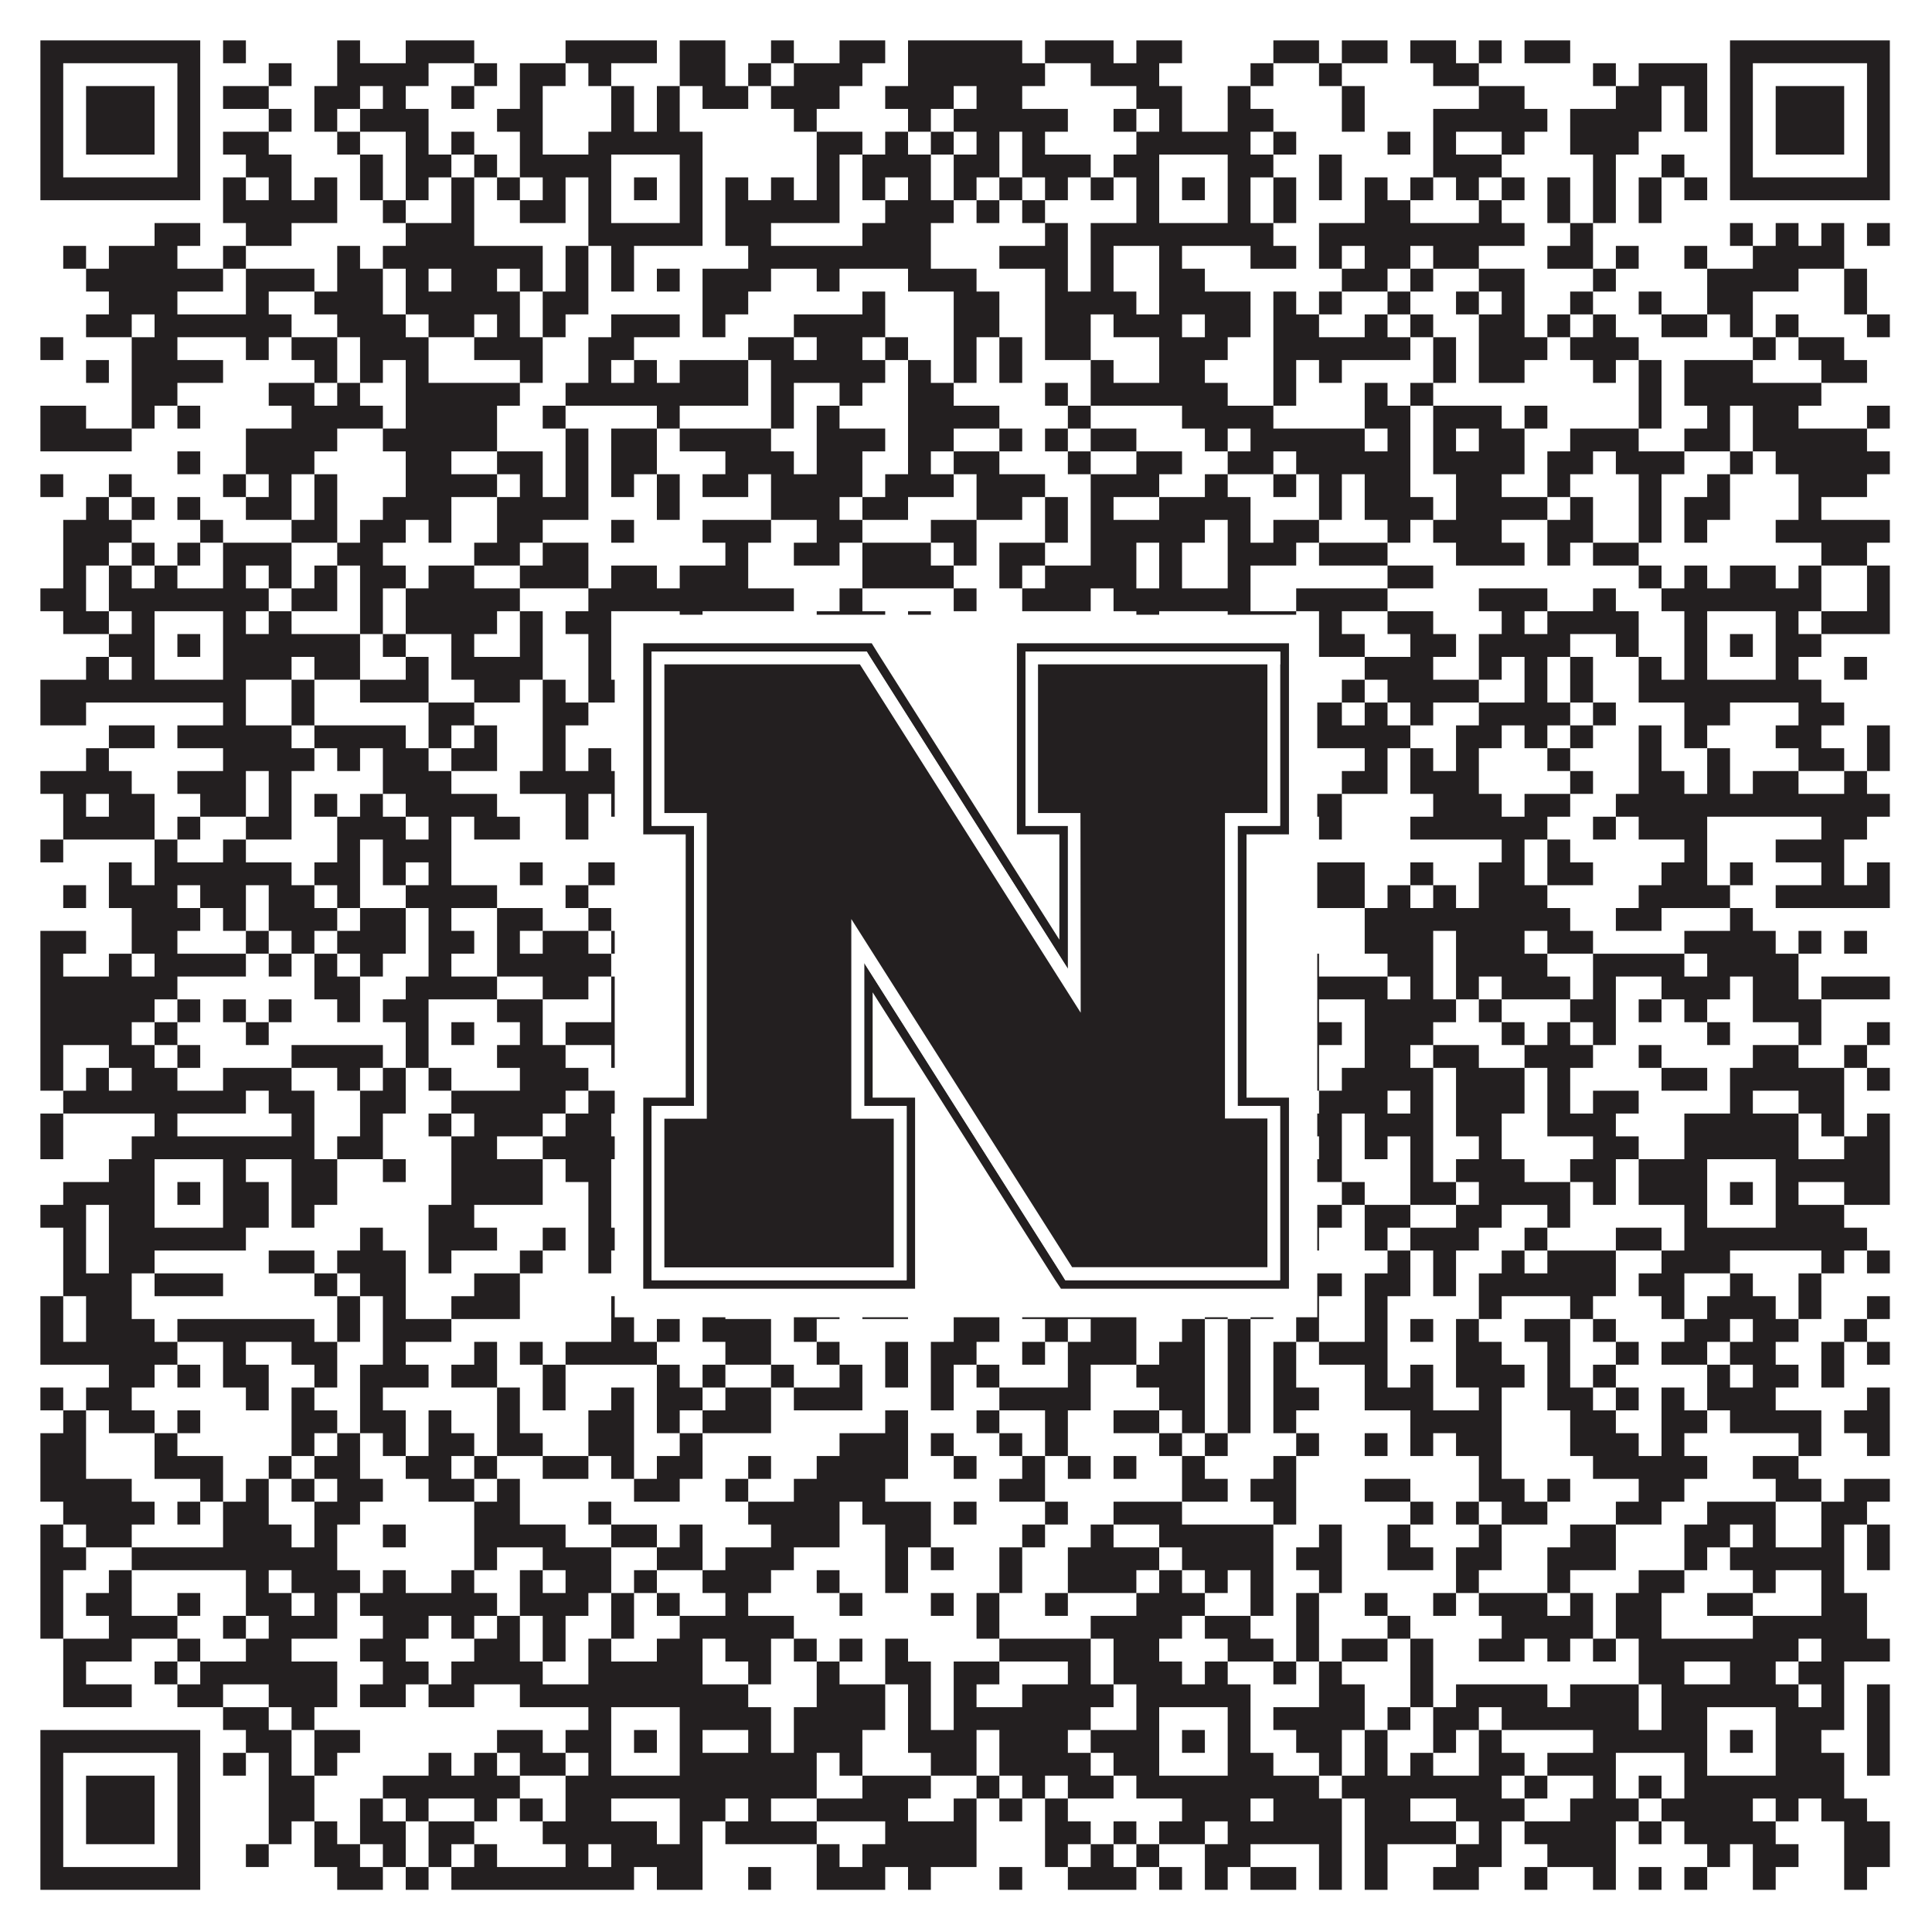
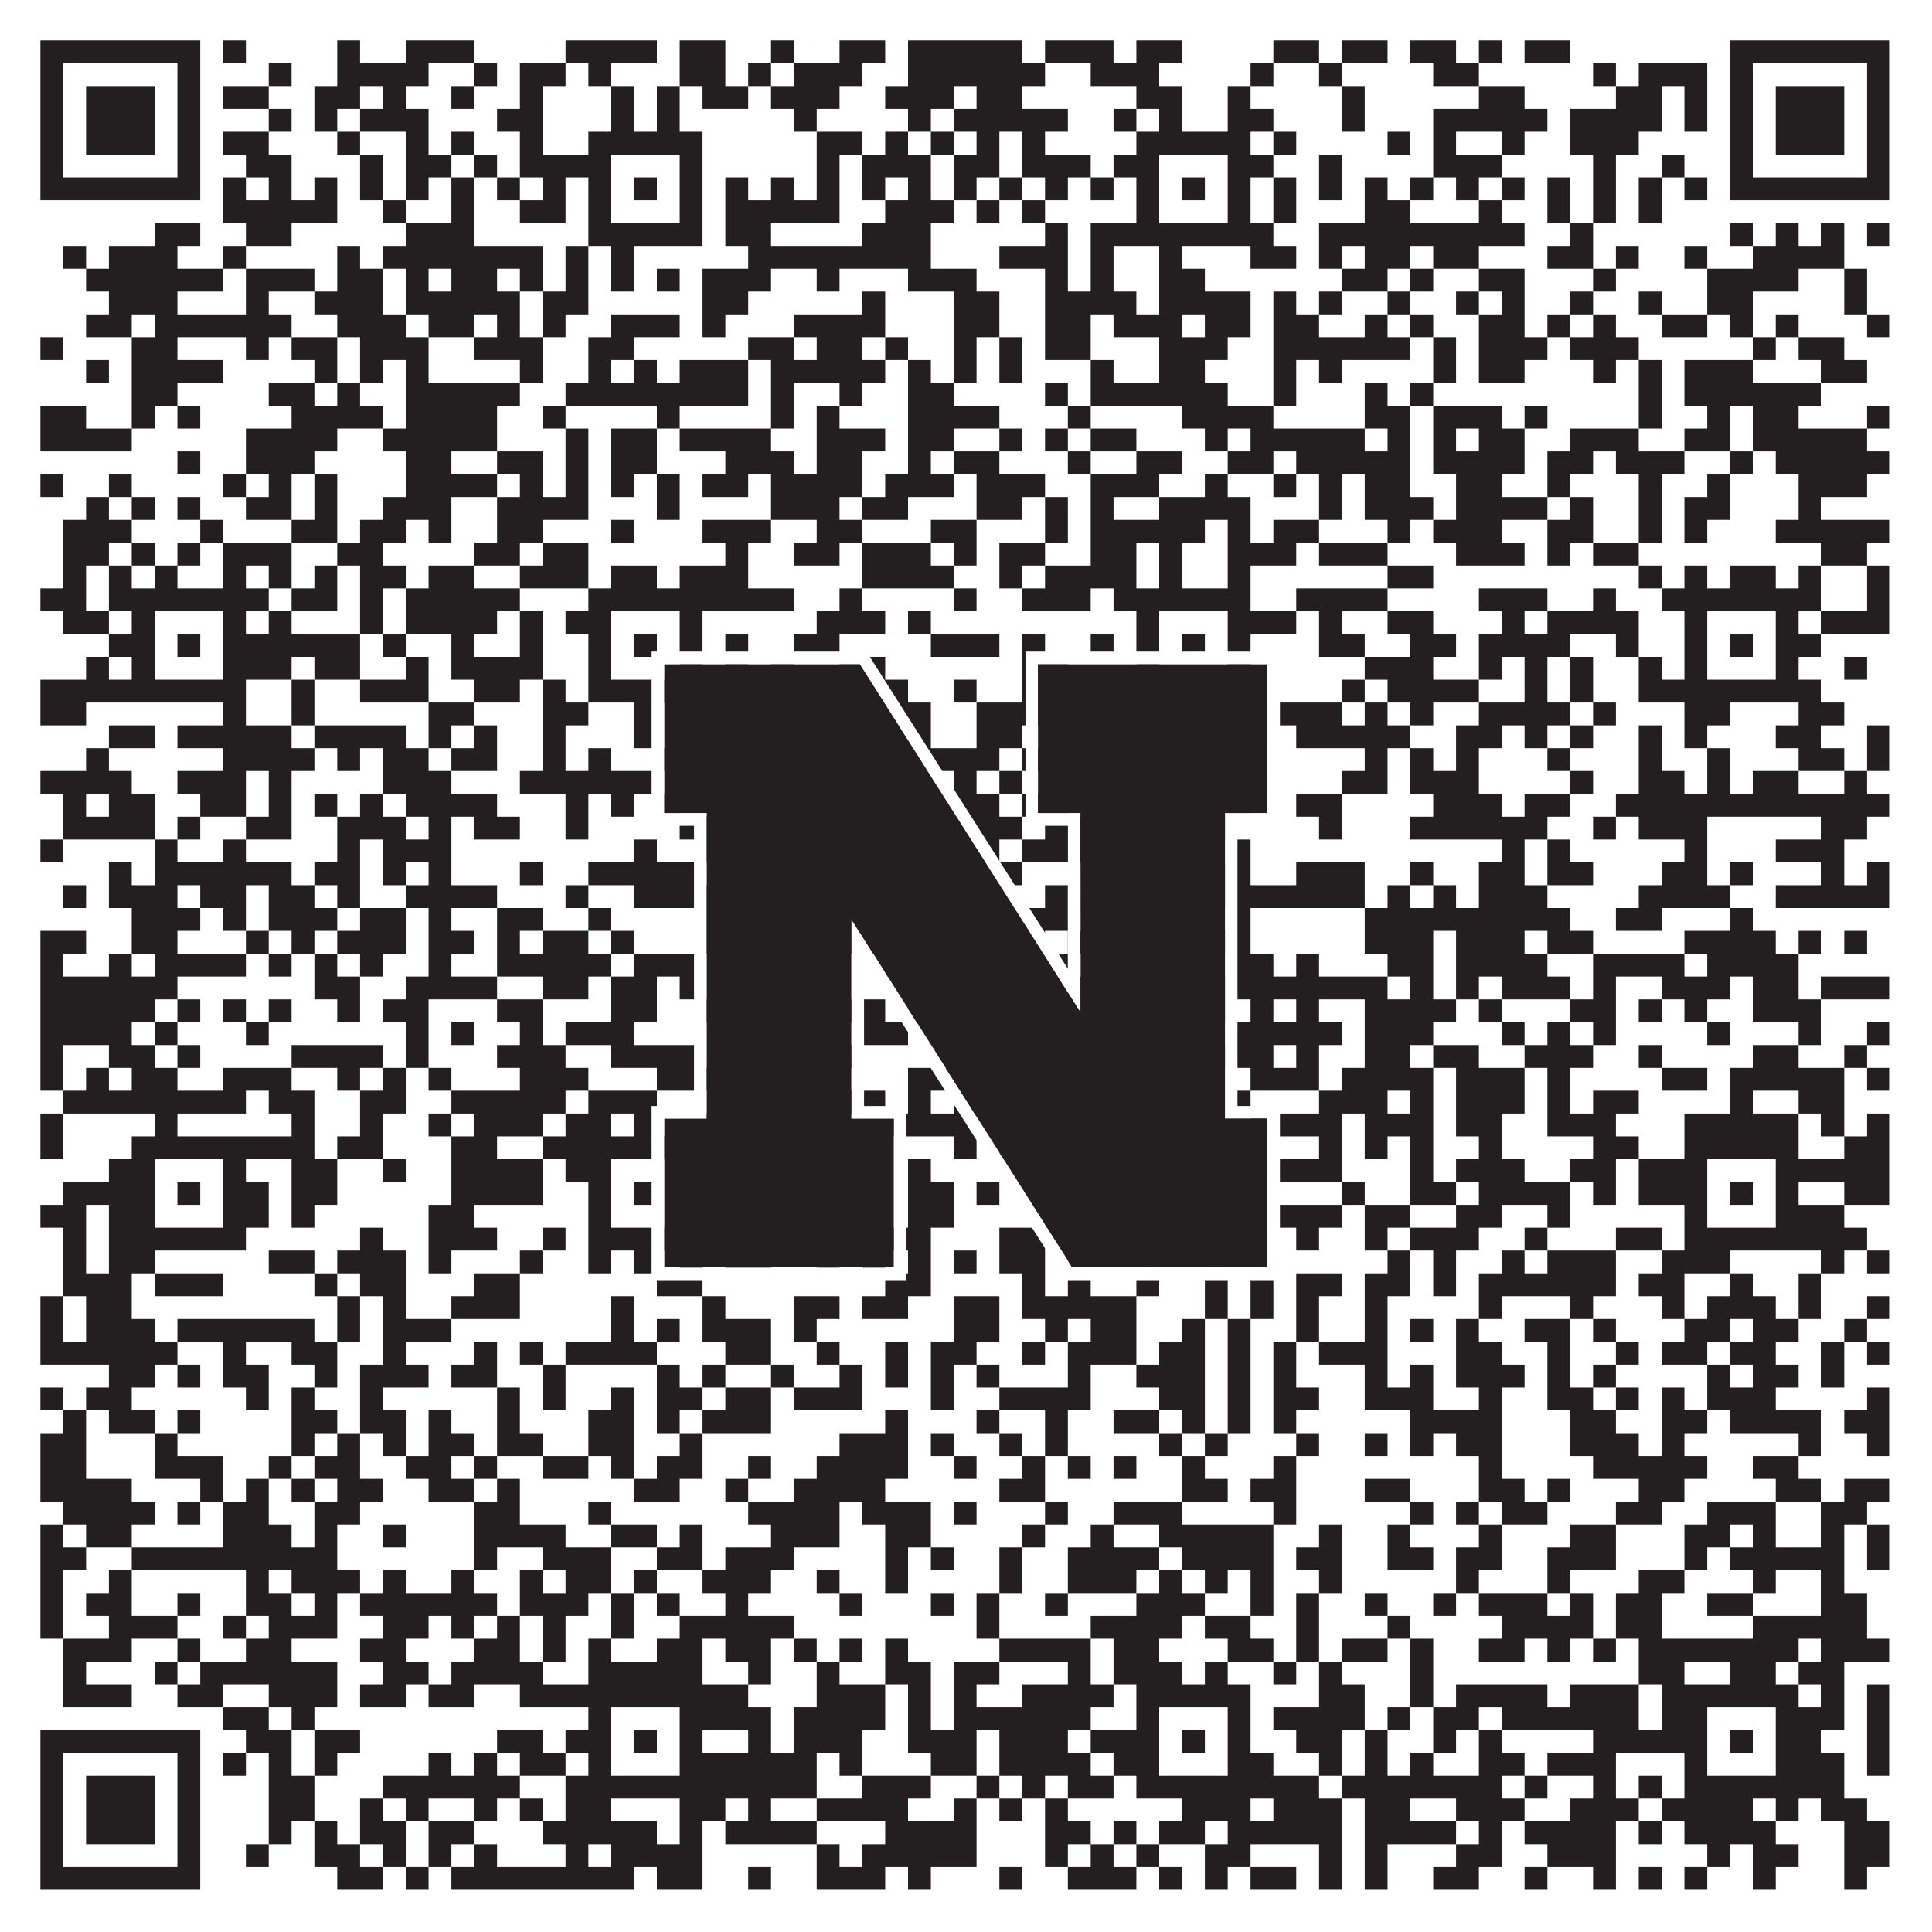
<svg xmlns="http://www.w3.org/2000/svg" version="1.1" width="1100px" height="1100px" viewBox="0 0 1100 1100">
  <rect x="0" y="0" width="1100" height="1100" fill="#ffffff" fill-opacity="1" />
  <path fill="#231f20" fill-opacity="1" d="M23,23L114,23L114,36L23,36ZM127,23L140,23L140,36L127,36ZM192,23L205,23L205,36L192,36ZM231,23L270,23L270,36L231,36ZM322,23L374,23L374,36L322,36ZM387,23L413,23L413,36L387,36ZM439,23L452,23L452,36L439,36ZM478,23L504,23L504,36L478,36ZM517,23L582,23L582,36L517,36ZM595,23L634,23L634,36L595,36ZM647,23L673,23L673,36L647,36ZM725,23L751,23L751,36L725,36ZM764,23L790,23L790,36L764,36ZM803,23L829,23L829,36L803,36ZM842,23L855,23L855,36L842,36ZM868,23L894,23L894,36L868,36ZM985,23L1076,23L1076,36L985,36ZM23,36L36,36L36,49L23,49ZM101,36L114,36L114,49L101,49ZM153,36L166,36L166,49L153,49ZM192,36L244,36L244,49L192,49ZM270,36L283,36L283,49L270,49ZM296,36L322,36L322,49L296,49ZM335,36L348,36L348,49L335,49ZM387,36L413,36L413,49L387,49ZM426,36L439,36L439,49L426,49ZM452,36L491,36L491,49L452,49ZM517,36L595,36L595,49L517,49ZM621,36L660,36L660,49L621,49ZM712,36L725,36L725,49L712,49ZM751,36L764,36L764,49L751,49ZM816,36L842,36L842,49L816,49ZM907,36L920,36L920,49L907,49ZM933,36L972,36L972,49L933,49ZM985,36L998,36L998,49L985,49ZM1063,36L1076,36L1076,49L1063,49ZM23,49L36,49L36,62L23,62ZM49,49L88,49L88,62L49,62ZM101,49L114,49L114,62L101,62ZM127,49L153,49L153,62L127,62ZM179,49L205,49L205,62L179,62ZM218,49L231,49L231,62L218,62ZM257,49L270,49L270,62L257,62ZM296,49L309,49L309,62L296,62ZM348,49L361,49L361,62L348,62ZM374,49L387,49L387,62L374,62ZM400,49L426,49L426,62L400,62ZM439,49L478,49L478,62L439,62ZM504,49L543,49L543,62L504,62ZM556,49L582,49L582,62L556,62ZM647,49L673,49L673,62L647,62ZM699,49L712,49L712,62L699,62ZM764,49L777,49L777,62L764,62ZM842,49L868,49L868,62L842,62ZM920,49L946,49L946,62L920,62ZM959,49L972,49L972,62L959,62ZM985,49L998,49L998,62L985,62ZM1011,49L1050,49L1050,62L1011,62ZM1063,49L1076,49L1076,62L1063,62ZM23,62L36,62L36,75L23,75ZM49,62L88,62L88,75L49,75ZM101,62L114,62L114,75L101,75ZM153,62L166,62L166,75L153,75ZM179,62L192,62L192,75L179,75ZM205,62L244,62L244,75L205,75ZM283,62L309,62L309,75L283,75ZM348,62L361,62L361,75L348,75ZM374,62L387,62L387,75L374,75ZM452,62L465,62L465,75L452,75ZM517,62L530,62L530,75L517,75ZM543,62L608,62L608,75L543,75ZM634,62L647,62L647,75L634,75ZM660,62L673,62L673,75L660,75ZM699,62L725,62L725,75L699,75ZM764,62L777,62L777,75L764,75ZM816,62L881,62L881,75L816,75ZM894,62L946,62L946,75L894,75ZM959,62L972,62L972,75L959,75ZM985,62L998,62L998,75L985,75ZM1011,62L1050,62L1050,75L1011,75ZM1063,62L1076,62L1076,75L1063,75ZM23,75L36,75L36,88L23,88ZM49,75L88,75L88,88L49,88ZM101,75L114,75L114,88L101,88ZM127,75L153,75L153,88L127,88ZM192,75L205,75L205,88L192,88ZM231,75L244,75L244,88L231,88ZM257,75L270,75L270,88L257,88ZM296,75L309,75L309,88L296,88ZM335,75L400,75L400,88L335,88ZM465,75L491,75L491,88L465,88ZM504,75L517,75L517,88L504,88ZM530,75L543,75L543,88L530,88ZM556,75L569,75L569,88L556,88ZM582,75L595,75L595,88L582,88ZM647,75L712,75L712,88L647,88ZM725,75L738,75L738,88L725,88ZM790,75L803,75L803,88L790,88ZM816,75L829,75L829,88L816,88ZM855,75L868,75L868,88L855,88ZM894,75L933,75L933,88L894,88ZM985,75L998,75L998,88L985,88ZM1011,75L1050,75L1050,88L1011,88ZM1063,75L1076,75L1076,88L1063,88ZM23,88L36,88L36,101L23,101ZM101,88L114,88L114,101L101,101ZM140,88L166,88L166,101L140,101ZM205,88L218,88L218,101L205,101ZM231,88L257,88L257,101L231,101ZM270,88L283,88L283,101L270,101ZM296,88L348,88L348,101L296,101ZM387,88L400,88L400,101L387,101ZM465,88L478,88L478,101L465,101ZM491,88L530,88L530,101L491,101ZM543,88L569,88L569,101L543,101ZM582,88L621,88L621,101L582,101ZM634,88L660,88L660,101L634,101ZM699,88L725,88L725,101L699,101ZM751,88L764,88L764,101L751,101ZM816,88L855,88L855,101L816,101ZM907,88L920,88L920,101L907,101ZM946,88L959,88L959,101L946,101ZM985,88L998,88L998,101L985,101ZM1063,88L1076,88L1076,101L1063,101ZM23,101L114,101L114,114L23,114ZM127,101L140,101L140,114L127,114ZM153,101L166,101L166,114L153,114ZM179,101L192,101L192,114L179,114ZM205,101L218,101L218,114L205,114ZM231,101L244,101L244,114L231,114ZM257,101L270,101L270,114L257,114ZM283,101L296,101L296,114L283,114ZM309,101L322,101L322,114L309,114ZM335,101L348,101L348,114L335,114ZM361,101L374,101L374,114L361,114ZM387,101L400,101L400,114L387,114ZM413,101L426,101L426,114L413,114ZM439,101L452,101L452,114L439,114ZM465,101L478,101L478,114L465,114ZM491,101L504,101L504,114L491,114ZM517,101L530,101L530,114L517,114ZM543,101L556,101L556,114L543,114ZM569,101L582,101L582,114L569,114ZM595,101L608,101L608,114L595,114ZM621,101L634,101L634,114L621,114ZM647,101L660,101L660,114L647,114ZM673,101L686,101L686,114L673,114ZM699,101L712,101L712,114L699,114ZM725,101L738,101L738,114L725,114ZM751,101L764,101L764,114L751,114ZM777,101L790,101L790,114L777,114ZM803,101L816,101L816,114L803,114ZM829,101L842,101L842,114L829,114ZM855,101L868,101L868,114L855,114ZM881,101L894,101L894,114L881,114ZM907,101L920,101L920,114L907,114ZM933,101L946,101L946,114L933,114ZM959,101L972,101L972,114L959,114ZM985,101L1076,101L1076,114L985,114ZM127,114L192,114L192,127L127,127ZM218,114L231,114L231,127L218,127ZM257,114L270,114L270,127L257,127ZM296,114L322,114L322,127L296,127ZM335,114L348,114L348,127L335,127ZM387,114L400,114L400,127L387,127ZM413,114L478,114L478,127L413,127ZM504,114L543,114L543,127L504,127ZM556,114L569,114L569,127L556,127ZM582,114L595,114L595,127L582,127ZM647,114L660,114L660,127L647,127ZM699,114L712,114L712,127L699,127ZM725,114L738,114L738,127L725,127ZM777,114L803,114L803,127L777,127ZM842,114L855,114L855,127L842,127ZM881,114L894,114L894,127L881,127ZM907,114L920,114L920,127L907,127ZM933,114L946,114L946,127L933,127ZM88,127L114,127L114,140L88,140ZM140,127L166,127L166,140L140,140ZM231,127L270,127L270,140L231,140ZM335,127L400,127L400,140L335,140ZM413,127L439,127L439,140L413,140ZM491,127L530,127L530,140L491,140ZM595,127L608,127L608,140L595,140ZM621,127L725,127L725,140L621,140ZM751,127L868,127L868,140L751,140ZM894,127L907,127L907,140L894,140ZM985,127L998,127L998,140L985,140ZM1011,127L1024,127L1024,140L1011,140ZM1037,127L1050,127L1050,140L1037,140ZM1063,127L1076,127L1076,140L1063,140ZM36,140L49,140L49,153L36,153ZM62,140L101,140L101,153L62,153ZM127,140L140,140L140,153L127,153ZM192,140L205,140L205,153L192,153ZM218,140L309,140L309,153L218,153ZM322,140L335,140L335,153L322,153ZM348,140L361,140L361,153L348,153ZM426,140L530,140L530,153L426,153ZM569,140L608,140L608,153L569,153ZM621,140L634,140L634,153L621,153ZM660,140L673,140L673,153L660,153ZM712,140L738,140L738,153L712,153ZM751,140L764,140L764,153L751,153ZM777,140L803,140L803,153L777,153ZM816,140L842,140L842,153L816,153ZM881,140L907,140L907,153L881,153ZM920,140L933,140L933,153L920,153ZM959,140L972,140L972,153L959,153ZM998,140L1050,140L1050,153L998,153ZM49,153L127,153L127,166L49,166ZM140,153L179,153L179,166L140,166ZM192,153L218,153L218,166L192,166ZM231,153L244,153L244,166L231,166ZM257,153L283,153L283,166L257,166ZM296,153L309,153L309,166L296,166ZM322,153L335,153L335,166L322,166ZM348,153L361,153L361,166L348,166ZM374,153L387,153L387,166L374,166ZM400,153L439,153L439,166L400,166ZM465,153L478,153L478,166L465,166ZM517,153L556,153L556,166L517,166ZM595,153L608,153L608,166L595,166ZM621,153L634,153L634,166L621,166ZM660,153L686,153L686,166L660,166ZM764,153L790,153L790,166L764,166ZM803,153L816,153L816,166L803,166ZM842,153L868,153L868,166L842,166ZM907,153L920,153L920,166L907,166ZM972,153L1024,153L1024,166L972,166ZM1050,153L1063,153L1063,166L1050,166ZM62,166L101,166L101,179L62,179ZM140,166L153,166L153,179L140,179ZM179,166L218,166L218,179L179,179ZM231,166L296,166L296,179L231,179ZM309,166L335,166L335,179L309,179ZM400,166L426,166L426,179L400,179ZM491,166L504,166L504,179L491,179ZM543,166L569,166L569,179L543,179ZM595,166L647,166L647,179L595,179ZM660,166L712,166L712,179L660,179ZM725,166L738,166L738,179L725,179ZM751,166L764,166L764,179L751,179ZM790,166L803,166L803,179L790,179ZM829,166L842,166L842,179L829,179ZM855,166L868,166L868,179L855,179ZM894,166L907,166L907,179L894,179ZM933,166L946,166L946,179L933,179ZM972,166L998,166L998,179L972,179ZM1050,166L1063,166L1063,179L1050,179ZM49,179L75,179L75,192L49,192ZM88,179L166,179L166,192L88,192ZM192,179L231,179L231,192L192,192ZM244,179L270,179L270,192L244,192ZM283,179L296,179L296,192L283,192ZM309,179L322,179L322,192L309,192ZM348,179L387,179L387,192L348,192ZM400,179L413,179L413,192L400,192ZM452,179L504,179L504,192L452,192ZM543,179L569,179L569,192L543,192ZM595,179L621,179L621,192L595,192ZM634,179L673,179L673,192L634,192ZM686,179L712,179L712,192L686,192ZM725,179L751,179L751,192L725,192ZM777,179L790,179L790,192L777,192ZM803,179L816,179L816,192L803,192ZM842,179L868,179L868,192L842,192ZM881,179L894,179L894,192L881,192ZM907,179L920,179L920,192L907,192ZM946,179L972,179L972,192L946,192ZM985,179L998,179L998,192L985,192ZM1011,179L1024,179L1024,192L1011,192ZM1063,179L1076,179L1076,192L1063,192ZM23,192L36,192L36,205L23,205ZM75,192L101,192L101,205L75,205ZM140,192L153,192L153,205L140,205ZM166,192L192,192L192,205L166,205ZM205,192L244,192L244,205L205,205ZM270,192L309,192L309,205L270,205ZM335,192L361,192L361,205L335,205ZM426,192L452,192L452,205L426,205ZM465,192L491,192L491,205L465,205ZM504,192L517,192L517,205L504,205ZM543,192L556,192L556,205L543,205ZM569,192L582,192L582,205L569,205ZM595,192L621,192L621,205L595,205ZM660,192L699,192L699,205L660,205ZM725,192L803,192L803,205L725,205ZM816,192L829,192L829,205L816,205ZM842,192L881,192L881,205L842,205ZM894,192L933,192L933,205L894,205ZM998,192L1011,192L1011,205L998,205ZM1024,192L1050,192L1050,205L1024,205ZM49,205L62,205L62,218L49,218ZM75,205L127,205L127,218L75,218ZM179,205L192,205L192,218L179,218ZM205,205L218,205L218,218L205,218ZM231,205L244,205L244,218L231,218ZM296,205L309,205L309,218L296,218ZM335,205L348,205L348,218L335,218ZM361,205L374,205L374,218L361,218ZM387,205L426,205L426,218L387,218ZM439,205L504,205L504,218L439,218ZM517,205L530,205L530,218L517,218ZM543,205L556,205L556,218L543,218ZM569,205L582,205L582,218L569,218ZM621,205L634,205L634,218L621,218ZM660,205L686,205L686,218L660,218ZM725,205L738,205L738,218L725,218ZM751,205L764,205L764,218L751,218ZM816,205L829,205L829,218L816,218ZM842,205L868,205L868,218L842,218ZM907,205L920,205L920,218L907,218ZM933,205L946,205L946,218L933,218ZM959,205L998,205L998,218L959,218ZM1037,205L1063,205L1063,218L1037,218ZM75,218L101,218L101,231L75,231ZM153,218L179,218L179,231L153,231ZM192,218L205,218L205,231L192,231ZM231,218L296,218L296,231L231,231ZM322,218L426,218L426,231L322,231ZM439,218L452,218L452,231L439,231ZM478,218L491,218L491,231L478,231ZM517,218L543,218L543,231L517,231ZM595,218L608,218L608,231L595,231ZM621,218L699,218L699,231L621,231ZM725,218L738,218L738,231L725,231ZM777,218L790,218L790,231L777,231ZM803,218L816,218L816,231L803,231ZM933,218L946,218L946,231L933,231ZM959,218L1037,218L1037,231L959,231ZM23,231L49,231L49,244L23,244ZM75,231L88,231L88,244L75,244ZM101,231L114,231L114,244L101,244ZM166,231L218,231L218,244L166,244ZM231,231L283,231L283,244L231,244ZM309,231L322,231L322,244L309,244ZM374,231L387,231L387,244L374,244ZM439,231L452,231L452,244L439,244ZM465,231L478,231L478,244L465,244ZM517,231L569,231L569,244L517,244ZM608,231L621,231L621,244L608,244ZM673,231L725,231L725,244L673,244ZM777,231L803,231L803,244L777,244ZM816,231L855,231L855,244L816,244ZM868,231L881,231L881,244L868,244ZM933,231L946,231L946,244L933,244ZM972,231L985,231L985,244L972,244ZM998,231L1024,231L1024,244L998,244ZM1063,231L1076,231L1076,244L1063,244ZM23,244L75,244L75,257L23,257ZM140,244L192,244L192,257L140,257ZM218,244L283,244L283,257L218,257ZM322,244L335,244L335,257L322,257ZM348,244L374,244L374,257L348,257ZM387,244L439,244L439,257L387,257ZM465,244L504,244L504,257L465,257ZM517,244L543,244L543,257L517,257ZM569,244L582,244L582,257L569,257ZM595,244L608,244L608,257L595,257ZM621,244L647,244L647,257L621,257ZM686,244L699,244L699,257L686,257ZM712,244L777,244L777,257L712,257ZM790,244L803,244L803,257L790,257ZM816,244L829,244L829,257L816,257ZM842,244L868,244L868,257L842,257ZM894,244L933,244L933,257L894,257ZM959,244L985,244L985,257L959,257ZM998,244L1063,244L1063,257L998,257ZM101,257L114,257L114,270L101,270ZM140,257L179,257L179,270L140,270ZM231,257L257,257L257,270L231,270ZM283,257L309,257L309,270L283,270ZM322,257L335,257L335,270L322,270ZM348,257L374,257L374,270L348,270ZM413,257L452,257L452,270L413,270ZM465,257L491,257L491,270L465,270ZM517,257L530,257L530,270L517,270ZM543,257L569,257L569,270L543,270ZM608,257L621,257L621,270L608,270ZM647,257L673,257L673,270L647,270ZM699,257L725,257L725,270L699,270ZM738,257L803,257L803,270L738,270ZM816,257L868,257L868,270L816,270ZM881,257L907,257L907,270L881,270ZM920,257L959,257L959,270L920,270ZM985,257L998,257L998,270L985,270ZM1011,257L1076,257L1076,270L1011,270ZM23,270L36,270L36,283L23,283ZM62,270L75,270L75,283L62,283ZM127,270L140,270L140,283L127,283ZM153,270L166,270L166,283L153,283ZM179,270L192,270L192,283L179,283ZM231,270L283,270L283,283L231,283ZM296,270L309,270L309,283L296,283ZM322,270L335,270L335,283L322,283ZM348,270L361,270L361,283L348,283ZM374,270L387,270L387,283L374,283ZM400,270L426,270L426,283L400,283ZM439,270L491,270L491,283L439,283ZM504,270L543,270L543,283L504,283ZM556,270L595,270L595,283L556,283ZM621,270L660,270L660,283L621,283ZM686,270L699,270L699,283L686,283ZM725,270L738,270L738,283L725,283ZM751,270L764,270L764,283L751,283ZM777,270L803,270L803,283L777,283ZM829,270L855,270L855,283L829,283ZM881,270L894,270L894,283L881,283ZM933,270L946,270L946,283L933,283ZM972,270L985,270L985,283L972,283ZM1024,270L1063,270L1063,283L1024,283ZM49,283L62,283L62,296L49,296ZM75,283L88,283L88,296L75,296ZM101,283L114,283L114,296L101,296ZM140,283L166,283L166,296L140,296ZM179,283L192,283L192,296L179,296ZM218,283L257,283L257,296L218,296ZM283,283L335,283L335,296L283,296ZM374,283L387,283L387,296L374,296ZM439,283L478,283L478,296L439,296ZM491,283L517,283L517,296L491,296ZM556,283L582,283L582,296L556,296ZM595,283L608,283L608,296L595,296ZM621,283L634,283L634,296L621,296ZM660,283L712,283L712,296L660,296ZM751,283L764,283L764,296L751,296ZM777,283L816,283L816,296L777,296ZM829,283L881,283L881,296L829,296ZM894,283L907,283L907,296L894,296ZM933,283L946,283L946,296L933,296ZM959,283L985,283L985,296L959,296ZM1024,283L1037,283L1037,296L1024,296ZM36,296L75,296L75,309L36,309ZM114,296L127,296L127,309L114,309ZM166,296L192,296L192,309L166,309ZM205,296L231,296L231,309L205,309ZM244,296L257,296L257,309L244,309ZM283,296L309,296L309,309L283,309ZM348,296L361,296L361,309L348,309ZM400,296L439,296L439,309L400,309ZM465,296L491,296L491,309L465,309ZM530,296L556,296L556,309L530,309ZM595,296L608,296L608,309L595,309ZM621,296L686,296L686,309L621,309ZM699,296L712,296L712,309L699,309ZM725,296L751,296L751,309L725,309ZM790,296L803,296L803,309L790,309ZM816,296L855,296L855,309L816,309ZM881,296L907,296L907,309L881,309ZM933,296L946,296L946,309L933,309ZM959,296L972,296L972,309L959,309ZM1011,296L1076,296L1076,309L1011,309ZM36,309L62,309L62,322L36,322ZM75,309L88,309L88,322L75,322ZM101,309L114,309L114,322L101,322ZM127,309L166,309L166,322L127,322ZM192,309L218,309L218,322L192,322ZM270,309L296,309L296,322L270,322ZM309,309L335,309L335,322L309,322ZM413,309L426,309L426,322L413,322ZM452,309L478,309L478,322L452,322ZM491,309L530,309L530,322L491,322ZM543,309L556,309L556,322L543,322ZM569,309L595,309L595,322L569,322ZM621,309L647,309L647,322L621,322ZM660,309L673,309L673,322L660,322ZM699,309L738,309L738,322L699,322ZM751,309L790,309L790,322L751,322ZM829,309L868,309L868,322L829,322ZM881,309L894,309L894,322L881,322ZM907,309L933,309L933,322L907,322ZM1037,309L1063,309L1063,322L1037,322ZM36,322L49,322L49,335L36,335ZM62,322L75,322L75,335L62,335ZM88,322L101,322L101,335L88,335ZM127,322L140,322L140,335L127,335ZM153,322L166,322L166,335L153,335ZM179,322L192,322L192,335L179,335ZM205,322L231,322L231,335L205,335ZM244,322L270,322L270,335L244,335ZM296,322L335,322L335,335L296,335ZM348,322L374,322L374,335L348,335ZM387,322L426,322L426,335L387,335ZM491,322L543,322L543,335L491,335ZM569,322L582,322L582,335L569,335ZM595,322L647,322L647,335L595,335ZM660,322L673,322L673,335L660,335ZM699,322L712,322L712,335L699,335ZM790,322L816,322L816,335L790,335ZM933,322L946,322L946,335L933,335ZM959,322L972,322L972,335L959,335ZM985,322L1011,322L1011,335L985,335ZM1024,322L1037,322L1037,335L1024,335ZM1063,322L1076,322L1076,335L1063,335ZM23,335L49,335L49,348L23,348ZM62,335L153,335L153,348L62,348ZM166,335L192,335L192,348L166,348ZM205,335L218,335L218,348L205,348ZM231,335L296,335L296,348L231,348ZM335,335L452,335L452,348L335,348ZM478,335L491,335L491,348L478,348ZM543,335L556,335L556,348L543,348ZM582,335L621,335L621,348L582,348ZM634,335L712,335L712,348L634,348ZM738,335L790,335L790,348L738,348ZM842,335L881,335L881,348L842,348ZM907,335L920,335L920,348L907,348ZM946,335L1037,335L1037,348L946,348ZM1063,335L1076,335L1076,348L1063,348ZM36,348L62,348L62,361L36,361ZM75,348L88,348L88,361L75,361ZM127,348L140,348L140,361L127,361ZM153,348L166,348L166,361L153,361ZM205,348L218,348L218,361L205,361ZM231,348L283,348L283,361L231,361ZM296,348L309,348L309,361L296,361ZM322,348L348,348L348,361L322,361ZM387,348L400,348L400,361L387,361ZM465,348L504,348L504,361L465,361ZM517,348L530,348L530,361L517,361ZM647,348L660,348L660,361L647,361ZM699,348L738,348L738,361L699,361ZM751,348L764,348L764,361L751,361ZM790,348L816,348L816,361L790,361ZM855,348L868,348L868,361L855,361ZM881,348L933,348L933,361L881,361ZM959,348L972,348L972,361L959,361ZM1011,348L1024,348L1024,361L1011,361ZM1037,348L1076,348L1076,361L1037,361ZM62,361L88,361L88,374L62,374ZM101,361L114,361L114,374L101,374ZM127,361L205,361L205,374L127,374ZM218,361L231,361L231,374L218,374ZM257,361L270,361L270,374L257,374ZM296,361L309,361L309,374L296,374ZM335,361L348,361L348,374L335,374ZM361,361L374,361L374,374L361,374ZM387,361L400,361L400,374L387,374ZM413,361L426,361L426,374L413,374ZM452,361L478,361L478,374L452,374ZM530,361L569,361L569,374L530,374ZM582,361L595,361L595,374L582,374ZM621,361L634,361L634,374L621,374ZM647,361L660,361L660,374L647,374ZM673,361L686,361L686,374L673,374ZM699,361L712,361L712,374L699,374ZM751,361L777,361L777,374L751,374ZM803,361L829,361L829,374L803,374ZM842,361L894,361L894,374L842,374ZM920,361L933,361L933,374L920,374ZM959,361L972,361L972,374L959,374ZM985,361L998,361L998,374L985,374ZM1011,361L1037,361L1037,374L1011,374ZM49,374L62,374L62,387L49,387ZM75,374L88,374L88,387L75,387ZM127,374L166,374L166,387L127,387ZM179,374L205,374L205,387L179,387ZM231,374L244,374L244,387L231,387ZM257,374L309,374L309,387L257,387ZM335,374L348,374L348,387L335,387ZM387,374L400,374L400,387L387,387ZM413,374L426,374L426,387L413,387ZM439,374L452,374L452,387L439,387ZM478,374L504,374L504,387L478,387ZM582,374L608,374L608,387L582,387ZM647,374L660,374L660,387L647,387ZM699,374L712,374L712,387L699,387ZM777,374L816,374L816,387L777,387ZM842,374L855,374L855,387L842,387ZM868,374L881,374L881,387L868,387ZM894,374L907,374L907,387L894,387ZM933,374L946,374L946,387L933,387ZM959,374L972,374L972,387L959,387ZM1011,374L1024,374L1024,387L1011,387ZM1050,374L1063,374L1063,387L1050,387ZM23,387L140,387L140,400L23,400ZM166,387L179,387L179,400L166,400ZM205,387L244,387L244,400L205,400ZM270,387L296,387L296,400L270,400ZM309,387L322,387L322,400L309,400ZM335,387L400,387L400,400L335,400ZM439,387L465,387L465,400L439,400ZM478,387L517,387L517,400L478,400ZM543,387L556,387L556,400L543,400ZM582,387L595,387L595,400L582,400ZM608,387L712,387L712,400L608,400ZM764,387L777,387L777,400L764,400ZM790,387L842,387L842,400L790,400ZM868,387L881,387L881,400L868,400ZM894,387L907,387L907,400L894,400ZM933,387L1037,387L1037,400L933,400ZM23,400L49,400L49,413L23,413ZM127,400L140,400L140,413L127,413ZM166,400L179,400L179,413L166,413ZM244,400L270,400L270,413L244,413ZM309,400L335,400L335,413L309,413ZM361,400L374,400L374,413L361,413ZM387,400L400,400L400,413L387,413ZM452,400L465,400L465,413L452,413ZM491,400L530,400L530,413L491,413ZM556,400L647,400L647,413L556,413ZM660,400L699,400L699,413L660,413ZM712,400L764,400L764,413L712,413ZM777,400L790,400L790,413L777,413ZM803,400L816,400L816,413L803,413ZM842,400L894,400L894,413L842,413ZM907,400L920,400L920,413L907,413ZM959,400L985,400L985,413L959,413ZM1024,400L1050,400L1050,413L1024,413ZM62,413L88,413L88,426L62,426ZM101,413L166,413L166,426L101,426ZM179,413L231,413L231,426L179,426ZM244,413L257,413L257,426L244,426ZM270,413L283,413L283,426L270,426ZM309,413L322,413L322,426L309,426ZM361,413L374,413L374,426L361,426ZM400,413L465,413L465,426L400,426ZM478,413L491,413L491,426L478,426ZM517,413L530,413L530,426L517,426ZM556,413L582,413L582,426L556,426ZM595,413L608,413L608,426L595,426ZM647,413L673,413L673,426L647,426ZM686,413L725,413L725,426L686,426ZM738,413L803,413L803,426L738,426ZM829,413L855,413L855,426L829,426ZM868,413L881,413L881,426L868,426ZM894,413L907,413L907,426L894,426ZM933,413L946,413L946,426L933,426ZM959,413L972,413L972,426L959,426ZM1011,413L1037,413L1037,426L1011,426ZM1063,413L1076,413L1076,426L1063,426ZM49,426L62,426L62,439L49,439ZM127,426L179,426L179,439L127,439ZM192,426L205,426L205,439L192,439ZM218,426L244,426L244,439L218,439ZM257,426L283,426L283,439L257,439ZM309,426L322,426L322,439L309,439ZM335,426L348,426L348,439L335,439ZM374,426L387,426L387,439L374,439ZM400,426L426,426L426,439L400,439ZM517,426L569,426L569,439L517,439ZM582,426L595,426L595,439L582,439ZM660,426L673,426L673,439L660,439ZM699,426L712,426L712,439L699,439ZM777,426L790,426L790,439L777,439ZM803,426L816,426L816,439L803,439ZM829,426L842,426L842,439L829,439ZM881,426L894,426L894,439L881,439ZM933,426L946,426L946,439L933,439ZM972,426L985,426L985,439L972,439ZM1024,426L1050,426L1050,439L1024,439ZM1063,426L1076,426L1076,439L1063,439ZM23,439L75,439L75,452L23,452ZM101,439L140,439L140,452L101,452ZM153,439L166,439L166,452L153,452ZM218,439L257,439L257,452L218,452ZM296,439L374,439L374,452L296,452ZM387,439L400,439L400,452L387,452ZM413,439L439,439L439,452L413,452ZM452,439L504,439L504,452L452,452ZM543,439L556,439L556,452L543,452ZM569,439L582,439L582,452L569,452ZM634,439L647,439L647,452L634,452ZM660,439L673,439L673,452L660,452ZM712,439L725,439L725,452L712,452ZM764,439L790,439L790,452L764,452ZM803,439L842,439L842,452L803,452ZM894,439L907,439L907,452L894,452ZM933,439L959,439L959,452L933,452ZM972,439L985,439L985,452L972,452ZM998,439L1024,439L1024,452L998,452ZM1050,439L1063,439L1063,452L1050,452ZM36,452L49,452L49,465L36,465ZM62,452L88,452L88,465L62,465ZM114,452L140,452L140,465L114,465ZM153,452L166,452L166,465L153,465ZM179,452L192,452L192,465L179,465ZM205,452L218,452L218,465L205,465ZM231,452L283,452L283,465L231,465ZM322,452L335,452L335,465L322,465ZM348,452L361,452L361,465L348,465ZM374,452L387,452L387,465L374,465ZM439,452L452,452L452,465L439,465ZM465,452L491,452L491,465L465,465ZM517,452L530,452L530,465L517,465ZM543,452L569,452L569,465L543,465ZM582,452L608,452L608,465L582,465ZM621,452L634,452L634,465L621,465ZM647,452L712,452L712,465L647,465ZM738,452L764,452L764,465L738,465ZM816,452L855,452L855,465L816,465ZM868,452L894,452L894,465L868,465ZM920,452L1076,452L1076,465L920,465ZM36,465L88,465L88,478L36,478ZM101,465L114,465L114,478L101,478ZM140,465L166,465L166,478L140,478ZM192,465L231,465L231,478L192,478ZM244,465L257,465L257,478L244,478ZM270,465L296,465L296,478L270,478ZM322,465L335,465L335,478L322,478ZM387,465L413,465L413,478L387,478ZM452,465L465,465L465,478L452,478ZM478,465L491,465L491,478L478,478ZM504,465L530,465L530,478L504,478ZM543,465L582,465L582,478L543,478ZM595,465L647,465L647,478L595,478ZM660,465L673,465L673,478L660,478ZM686,465L699,465L699,478L686,478ZM751,465L764,465L764,478L751,478ZM803,465L881,465L881,478L803,478ZM907,465L920,465L920,478L907,478ZM933,465L972,465L972,478L933,478ZM1037,465L1063,465L1063,478L1037,478ZM23,478L36,478L36,491L23,491ZM88,478L101,478L101,491L88,491ZM127,478L140,478L140,491L127,491ZM192,478L205,478L205,491L192,491ZM218,478L257,478L257,491L218,491ZM361,478L374,478L374,491L361,491ZM400,478L413,478L413,491L400,491ZM478,478L504,478L504,491L478,491ZM517,478L530,478L530,491L517,491ZM556,478L569,478L569,491L556,491ZM582,478L634,478L634,491L582,491ZM660,478L673,478L673,491L660,491ZM699,478L712,478L712,491L699,491ZM855,478L868,478L868,491L855,491ZM881,478L894,478L894,491L881,491ZM959,478L972,478L972,491L959,491ZM1011,478L1050,478L1050,491L1011,491ZM62,491L75,491L75,504L62,504ZM88,491L166,491L166,504L88,504ZM179,491L205,491L205,504L179,504ZM218,491L231,491L231,504L218,504ZM244,491L257,491L257,504L244,504ZM296,491L309,491L309,504L296,504ZM335,491L400,491L400,504L335,504ZM439,491L452,491L452,504L439,504ZM504,491L517,491L517,504L504,504ZM569,491L582,491L582,504L569,504ZM621,491L634,491L634,504L621,504ZM660,491L673,491L673,504L660,504ZM686,491L712,491L712,504L686,504ZM738,491L777,491L777,504L738,504ZM803,491L816,491L816,504L803,504ZM842,491L868,491L868,504L842,504ZM881,491L907,491L907,504L881,504ZM946,491L972,491L972,504L946,504ZM985,491L998,491L998,504L985,504ZM1037,491L1050,491L1050,504L1037,504ZM1063,491L1076,491L1076,504L1063,504ZM36,504L49,504L49,517L36,517ZM62,504L101,504L101,517L62,517ZM114,504L140,504L140,517L114,517ZM153,504L179,504L179,517L153,517ZM192,504L205,504L205,517L192,517ZM231,504L283,504L283,517L231,517ZM322,504L335,504L335,517L322,517ZM361,504L452,504L452,517L361,517ZM465,504L491,504L491,517L465,517ZM504,504L517,504L517,517L504,517ZM530,504L556,504L556,517L530,517ZM595,504L608,504L608,517L595,517ZM634,504L647,504L647,517L634,517ZM686,504L777,504L777,517L686,517ZM790,504L803,504L803,517L790,517ZM816,504L829,504L829,517L816,517ZM842,504L881,504L881,517L842,517ZM933,504L985,504L985,517L933,517ZM1011,504L1076,504L1076,517L1011,517ZM75,517L114,517L114,530L75,530ZM127,517L140,517L140,530L127,530ZM153,517L192,517L192,530L153,530ZM205,517L231,517L231,530L205,530ZM244,517L257,517L257,530L244,530ZM283,517L309,517L309,530L283,530ZM335,517L348,517L348,530L335,530ZM400,517L426,517L426,530L400,530ZM439,517L465,517L465,530L439,530ZM478,517L491,517L491,530L478,530ZM504,517L517,517L517,530L504,530ZM530,517L556,517L556,530L530,530ZM569,517L608,517L608,530L569,530ZM621,517L647,517L647,530L621,530ZM660,517L673,517L673,530L660,530ZM699,517L712,517L712,530L699,530ZM777,517L894,517L894,530L777,530ZM920,517L946,517L946,530L920,530ZM985,517L998,517L998,530L985,530ZM23,530L49,530L49,543L23,543ZM75,530L101,530L101,543L75,543ZM140,530L153,530L153,543L140,543ZM166,530L179,530L179,543L166,543ZM192,530L231,530L231,543L192,543ZM244,530L270,530L270,543L244,543ZM283,530L296,530L296,543L283,543ZM309,530L335,530L335,543L309,543ZM348,530L361,530L361,543L348,543ZM400,530L413,530L413,543L400,543ZM439,530L452,530L452,543L439,543ZM465,530L517,530L517,543L465,543ZM530,530L569,530L569,543L530,543ZM582,530L595,530L595,543L582,543ZM608,530L621,530L621,543L608,543ZM686,530L712,530L712,543L686,543ZM777,530L816,530L816,543L777,543ZM829,530L868,530L868,543L829,543ZM881,530L907,530L907,543L881,543ZM959,530L1011,530L1011,543L959,543ZM1024,530L1037,530L1037,543L1024,543ZM1050,530L1063,530L1063,543L1050,543ZM23,543L36,543L36,556L23,556ZM62,543L75,543L75,556L62,556ZM88,543L140,543L140,556L88,556ZM153,543L166,543L166,556L153,556ZM179,543L192,543L192,556L179,556ZM205,543L218,543L218,556L205,556ZM244,543L257,543L257,556L244,556ZM283,543L348,543L348,556L283,556ZM361,543L400,543L400,556L361,556ZM452,543L465,543L465,556L452,556ZM504,543L517,543L517,556L504,556ZM556,543L569,543L569,556L556,556ZM582,543L608,543L608,556L582,556ZM621,543L634,543L634,556L621,556ZM699,543L725,543L725,556L699,556ZM738,543L751,543L751,556L738,556ZM790,543L816,543L816,556L790,556ZM829,543L881,543L881,556L829,556ZM907,543L959,543L959,556L907,556ZM972,543L1024,543L1024,556L972,556ZM23,556L101,556L101,569L23,569ZM179,556L205,556L205,569L179,569ZM231,556L283,556L283,569L231,569ZM309,556L335,556L335,569L309,569ZM348,556L374,556L374,569L348,569ZM387,556L400,556L400,569L387,569ZM413,556L426,556L426,569L413,569ZM439,556L478,556L478,569L439,569ZM517,556L569,556L569,569L517,569ZM608,556L647,556L647,569L608,569ZM660,556L673,556L673,569L660,569ZM686,556L790,556L790,569L686,569ZM803,556L816,556L816,569L803,569ZM829,556L842,556L842,569L829,569ZM855,556L894,556L894,569L855,569ZM907,556L920,556L920,569L907,569ZM946,556L985,556L985,569L946,569ZM998,556L1024,556L1024,569L998,569ZM1037,556L1076,556L1076,569L1037,569ZM23,569L88,569L88,582L23,582ZM101,569L114,569L114,582L101,582ZM127,569L140,569L140,582L127,582ZM153,569L166,569L166,582L153,582ZM192,569L205,569L205,582L192,582ZM218,569L244,569L244,582L218,582ZM283,569L309,569L309,582L283,582ZM348,569L374,569L374,582L348,582ZM400,569L413,569L413,582L400,582ZM426,569L504,569L504,582L426,582ZM517,569L543,569L543,582L517,582ZM582,569L595,569L595,582L582,582ZM608,569L660,569L660,582L608,582ZM673,569L699,569L699,582L673,582ZM712,569L725,569L725,582L712,582ZM738,569L751,569L751,582L738,582ZM777,569L829,569L829,582L777,582ZM842,569L855,569L855,582L842,582ZM894,569L920,569L920,582L894,582ZM933,569L946,569L946,582L933,582ZM959,569L972,569L972,582L959,582ZM998,569L1037,569L1037,582L998,582ZM23,582L75,582L75,595L23,595ZM88,582L101,582L101,595L88,595ZM140,582L153,582L153,595L140,595ZM231,582L244,582L244,595L231,595ZM257,582L270,582L270,595L257,595ZM296,582L309,582L309,595L296,595ZM322,582L361,582L361,595L322,595ZM413,582L452,582L452,595L413,595ZM465,582L478,582L478,595L465,595ZM491,582L517,582L517,595L491,595ZM543,582L582,582L582,595L543,595ZM595,582L608,582L608,595L595,595ZM647,582L660,582L660,595L647,595ZM699,582L764,582L764,595L699,595ZM777,582L816,582L816,595L777,595ZM855,582L868,582L868,595L855,595ZM881,582L894,582L894,595L881,595ZM907,582L920,582L920,595L907,595ZM972,582L985,582L985,595L972,595ZM1024,582L1037,582L1037,595L1024,595ZM1063,582L1076,582L1076,595L1063,595ZM23,595L36,595L36,608L23,608ZM62,595L88,595L88,608L62,608ZM101,595L114,595L114,608L101,608ZM166,595L218,595L218,608L166,608ZM231,595L244,595L244,608L231,608ZM283,595L322,595L322,608L283,608ZM348,595L400,595L400,608L348,608ZM413,595L426,595L426,608L413,608ZM439,595L452,595L452,608L439,608ZM465,595L491,595L491,608L465,608ZM543,595L556,595L556,608L543,608ZM595,595L608,595L608,608L595,608ZM621,595L634,595L634,608L621,608ZM686,595L725,595L725,608L686,608ZM738,595L751,595L751,608L738,608ZM777,595L803,595L803,608L777,608ZM816,595L842,595L842,608L816,608ZM868,595L907,595L907,608L868,608ZM933,595L946,595L946,608L933,608ZM998,595L1024,595L1024,608L998,608ZM1050,595L1063,595L1063,608L1050,608ZM23,608L36,608L36,621L23,621ZM49,608L62,608L62,621L49,621ZM75,608L101,608L101,621L75,621ZM127,608L166,608L166,621L127,621ZM192,608L205,608L205,621L192,621ZM218,608L231,608L231,621L218,621ZM244,608L257,608L257,621L244,621ZM296,608L335,608L335,621L296,621ZM374,608L413,608L413,621L374,621ZM439,608L452,608L452,621L439,621ZM517,608L556,608L556,621L517,621ZM569,608L608,608L608,621L569,621ZM621,608L634,608L634,621L621,621ZM647,608L660,608L660,621L647,621ZM673,608L686,608L686,621L673,621ZM712,608L751,608L751,621L712,621ZM764,608L816,608L816,621L764,621ZM829,608L868,608L868,621L829,621ZM881,608L894,608L894,621L881,621ZM946,608L972,608L972,621L946,621ZM985,608L1050,608L1050,621L985,621ZM1063,608L1076,608L1076,621L1063,621ZM36,621L140,621L140,634L36,634ZM153,621L179,621L179,634L153,634ZM205,621L231,621L231,634L205,634ZM257,621L322,621L322,634L257,634ZM335,621L374,621L374,634L335,634ZM413,621L426,621L426,634L413,634ZM439,621L504,621L504,634L439,634ZM517,621L530,621L530,634L517,634ZM543,621L569,621L569,634L543,634ZM621,621L660,621L660,634L621,634ZM699,621L712,621L712,634L699,634ZM751,621L790,621L790,634L751,634ZM803,621L816,621L816,634L803,634ZM829,621L868,621L868,634L829,634ZM881,621L894,621L894,634L881,634ZM907,621L933,621L933,634L907,634ZM985,621L998,621L998,634L985,634ZM1024,621L1050,621L1050,634L1024,634ZM23,634L36,634L36,647L23,647ZM88,634L101,634L101,647L88,647ZM166,634L179,634L179,647L166,647ZM205,634L218,634L218,647L205,647ZM244,634L257,634L257,647L244,647ZM270,634L309,634L309,647L270,647ZM322,634L348,634L348,647L322,647ZM361,634L374,634L374,647L361,647ZM387,634L452,634L452,647L387,647ZM491,634L556,634L556,647L491,647ZM569,634L608,634L608,647L569,647ZM712,634L764,634L764,647L712,647ZM777,634L816,634L816,647L777,647ZM829,634L855,634L855,647L829,647ZM881,634L920,634L920,647L881,647ZM959,634L1024,634L1024,647L959,647ZM1037,634L1050,634L1050,647L1037,647ZM1063,634L1076,634L1076,647L1063,647ZM23,647L36,647L36,660L23,660ZM75,647L179,647L179,660L75,660ZM192,647L218,647L218,660L192,660ZM257,647L283,647L283,660L257,660ZM309,647L400,647L400,660L309,660ZM452,647L465,647L465,660L452,660ZM478,647L504,647L504,660L478,660ZM543,647L556,647L556,660L543,660ZM569,647L582,647L582,660L569,660ZM595,647L608,647L608,660L595,660ZM647,647L712,647L712,660L647,660ZM751,647L764,647L764,660L751,660ZM777,647L790,647L790,660L777,660ZM803,647L816,647L816,660L803,660ZM842,647L855,647L855,660L842,660ZM907,647L933,647L933,660L907,660ZM959,647L1024,647L1024,660L959,660ZM1050,647L1076,647L1076,660L1050,660ZM62,660L88,660L88,673L62,673ZM127,660L140,660L140,673L127,673ZM166,660L192,660L192,673L166,673ZM218,660L231,660L231,673L218,673ZM257,660L309,660L309,673L257,673ZM322,660L348,660L348,673L322,673ZM387,660L400,660L400,673L387,673ZM426,660L439,660L439,673L426,673ZM452,660L465,660L465,673L452,673ZM517,660L530,660L530,673L517,673ZM582,660L595,660L595,673L582,673ZM621,660L660,660L660,673L621,673ZM699,660L764,660L764,673L699,673ZM803,660L816,660L816,673L803,673ZM829,660L868,660L868,673L829,673ZM894,660L920,660L920,673L894,673ZM933,660L972,660L972,673L933,673ZM1011,660L1076,660L1076,673L1011,673ZM36,673L88,673L88,686L36,686ZM101,673L114,673L114,686L101,686ZM127,673L153,673L153,686L127,686ZM166,673L192,673L192,686L166,686ZM257,673L309,673L309,686L257,686ZM335,673L348,673L348,686L335,686ZM361,673L374,673L374,686L361,686ZM387,673L400,673L400,686L387,686ZM413,673L439,673L439,686L413,686ZM465,673L478,673L478,686L465,686ZM491,673L504,673L504,686L491,686ZM517,673L543,673L543,686L517,686ZM556,673L569,673L569,686L556,686ZM595,673L634,673L634,686L595,686ZM647,673L660,673L660,686L647,686ZM673,673L686,673L686,686L673,686ZM699,673L712,673L712,686L699,686ZM764,673L777,673L777,686L764,686ZM803,673L829,673L829,686L803,686ZM842,673L894,673L894,686L842,686ZM907,673L920,673L920,686L907,686ZM933,673L972,673L972,686L933,686ZM985,673L998,673L998,686L985,686ZM1011,673L1024,673L1024,686L1011,686ZM1050,673L1076,673L1076,686L1050,686ZM23,686L49,686L49,699L23,699ZM62,686L88,686L88,699L62,699ZM127,686L153,686L153,699L127,699ZM166,686L179,686L179,699L166,699ZM244,686L270,686L270,699L244,699ZM335,686L348,686L348,699L335,699ZM387,686L413,686L413,699L387,699ZM426,686L439,686L439,699L426,699ZM452,686L465,686L465,699L452,699ZM491,686L504,686L504,699L491,699ZM517,686L543,686L543,699L517,699ZM595,686L660,686L660,699L595,699ZM699,686L712,686L712,699L699,699ZM725,686L764,686L764,699L725,699ZM777,686L803,686L803,699L777,699ZM829,686L855,686L855,699L829,699ZM881,686L894,686L894,699L881,699ZM959,686L972,686L972,699L959,699ZM1011,686L1050,686L1050,699L1011,699ZM36,699L49,699L49,712L36,712ZM62,699L140,699L140,712L62,712ZM205,699L218,699L218,712L205,712ZM244,699L283,699L283,712L244,712ZM309,699L322,699L322,712L309,712ZM335,699L400,699L400,712L335,712ZM426,699L465,699L465,712L426,712ZM491,699L530,699L530,712L491,712ZM569,699L595,699L595,712L569,712ZM608,699L621,699L621,712L608,712ZM647,699L725,699L725,712L647,712ZM738,699L751,699L751,712L738,712ZM777,699L790,699L790,712L777,712ZM803,699L842,699L842,712L803,712ZM868,699L881,699L881,712L868,712ZM920,699L946,699L946,712L920,712ZM959,699L1063,699L1063,712L959,712ZM36,712L49,712L49,725L36,725ZM62,712L88,712L88,725L62,725ZM153,712L179,712L179,725L153,725ZM192,712L231,712L231,725L192,725ZM244,712L257,712L257,725L244,725ZM296,712L309,712L309,725L296,725ZM335,712L348,712L348,725L335,725ZM361,712L374,712L374,725L361,725ZM387,712L400,712L400,725L387,725ZM413,712L439,712L439,725L413,725ZM465,712L478,712L478,725L465,725ZM491,712L504,712L504,725L491,725ZM517,712L530,712L530,725L517,725ZM543,712L556,712L556,725L543,725ZM569,712L595,712L595,725L569,725ZM608,712L647,712L647,725L608,725ZM660,712L686,712L686,725L660,725ZM699,712L725,712L725,725L699,725ZM790,712L803,712L803,725L790,725ZM816,712L829,712L829,725L816,725ZM855,712L868,712L868,725L855,725ZM881,712L920,712L920,725L881,725ZM946,712L985,712L985,725L946,725ZM1037,712L1050,712L1050,725L1037,725ZM1063,712L1076,712L1076,725L1063,725ZM36,725L75,725L75,738L36,738ZM88,725L127,725L127,738L88,738ZM179,725L192,725L192,738L179,738ZM205,725L231,725L231,738L205,738ZM270,725L296,725L296,738L270,738ZM374,725L400,725L400,738L374,738ZM504,725L530,725L530,738L504,738ZM582,725L595,725L595,738L582,738ZM608,725L621,725L621,738L608,738ZM647,725L660,725L660,738L647,738ZM686,725L699,725L699,738L686,738ZM712,725L725,725L725,738L712,738ZM738,725L764,725L764,738L738,738ZM777,725L803,725L803,738L777,738ZM816,725L829,725L829,738L816,738ZM842,725L920,725L920,738L842,738ZM933,725L959,725L959,738L933,738ZM985,725L998,725L998,738L985,738ZM1024,725L1037,725L1037,738L1024,738ZM23,738L36,738L36,751L23,751ZM49,738L75,738L75,751L49,751ZM192,738L205,738L205,751L192,751ZM218,738L231,738L231,751L218,751ZM257,738L296,738L296,751L257,751ZM348,738L361,738L361,751L348,751ZM400,738L413,738L413,751L400,751ZM452,738L478,738L478,751L452,751ZM491,738L517,738L517,751L491,751ZM543,738L569,738L569,751L543,751ZM582,738L647,738L647,751L582,751ZM686,738L699,738L699,751L686,751ZM712,738L725,738L725,751L712,751ZM738,738L751,738L751,751L738,751ZM777,738L790,738L790,751L777,751ZM842,738L855,738L855,751L842,751ZM894,738L907,738L907,751L894,751ZM946,738L959,738L959,751L946,751ZM972,738L1011,738L1011,751L972,751ZM1024,738L1037,738L1037,751L1024,751ZM1063,738L1076,738L1076,751L1063,751ZM23,751L36,751L36,764L23,764ZM49,751L88,751L88,764L49,764ZM101,751L179,751L179,764L101,764ZM192,751L205,751L205,764L192,764ZM218,751L257,751L257,764L218,764ZM348,751L361,751L361,764L348,764ZM374,751L387,751L387,764L374,764ZM400,751L439,751L439,764L400,764ZM452,751L465,751L465,764L452,764ZM543,751L569,751L569,764L543,764ZM595,751L608,751L608,764L595,764ZM621,751L647,751L647,764L621,764ZM673,751L686,751L686,764L673,764ZM699,751L712,751L712,764L699,764ZM738,751L751,751L751,764L738,764ZM777,751L790,751L790,764L777,764ZM803,751L816,751L816,764L803,764ZM829,751L842,751L842,764L829,764ZM868,751L894,751L894,764L868,764ZM907,751L920,751L920,764L907,764ZM959,751L985,751L985,764L959,764ZM998,751L1024,751L1024,764L998,764ZM1050,751L1063,751L1063,764L1050,764ZM23,764L101,764L101,777L23,777ZM127,764L140,764L140,777L127,777ZM166,764L192,764L192,777L166,777ZM218,764L231,764L231,777L218,777ZM270,764L283,764L283,777L270,777ZM296,764L309,764L309,777L296,777ZM322,764L374,764L374,777L322,777ZM413,764L439,764L439,777L413,777ZM465,764L478,764L478,777L465,777ZM504,764L517,764L517,777L504,777ZM530,764L556,764L556,777L530,777ZM582,764L595,764L595,777L582,777ZM608,764L647,764L647,777L608,777ZM660,764L686,764L686,777L660,777ZM699,764L712,764L712,777L699,777ZM725,764L738,764L738,777L725,777ZM751,764L790,764L790,777L751,777ZM829,764L855,764L855,777L829,777ZM881,764L894,764L894,777L881,777ZM920,764L933,764L933,777L920,777ZM946,764L972,764L972,777L946,777ZM985,764L1011,764L1011,777L985,777ZM1037,764L1050,764L1050,777L1037,777ZM1063,764L1076,764L1076,777L1063,777ZM62,777L88,777L88,790L62,790ZM101,777L114,777L114,790L101,790ZM127,777L153,777L153,790L127,790ZM179,777L192,777L192,790L179,790ZM205,777L244,777L244,790L205,790ZM257,777L283,777L283,790L257,790ZM309,777L322,777L322,790L309,790ZM374,777L387,777L387,790L374,790ZM400,777L413,777L413,790L400,790ZM439,777L452,777L452,790L439,790ZM478,777L491,777L491,790L478,790ZM504,777L517,777L517,790L504,790ZM530,777L543,777L543,790L530,790ZM556,777L569,777L569,790L556,790ZM608,777L621,777L621,790L608,790ZM647,777L686,777L686,790L647,790ZM699,777L712,777L712,790L699,790ZM725,777L738,777L738,790L725,790ZM777,777L790,777L790,790L777,790ZM803,777L816,777L816,790L803,790ZM829,777L868,777L868,790L829,790ZM881,777L894,777L894,790L881,790ZM907,777L920,777L920,790L907,790ZM972,777L985,777L985,790L972,790ZM998,777L1024,777L1024,790L998,790ZM1037,777L1050,777L1050,790L1037,790ZM23,790L36,790L36,803L23,803ZM49,790L75,790L75,803L49,803ZM140,790L153,790L153,803L140,803ZM166,790L179,790L179,803L166,803ZM205,790L218,790L218,803L205,803ZM283,790L296,790L296,803L283,803ZM309,790L322,790L322,803L309,803ZM348,790L361,790L361,803L348,803ZM374,790L400,790L400,803L374,803ZM413,790L439,790L439,803L413,803ZM452,790L491,790L491,803L452,803ZM530,790L543,790L543,803L530,803ZM569,790L621,790L621,803L569,803ZM660,790L686,790L686,803L660,803ZM699,790L712,790L712,803L699,803ZM725,790L751,790L751,803L725,803ZM777,790L816,790L816,803L777,803ZM842,790L855,790L855,803L842,803ZM881,790L907,790L907,803L881,803ZM920,790L933,790L933,803L920,803ZM946,790L959,790L959,803L946,803ZM972,790L1011,790L1011,803L972,803ZM1063,790L1076,790L1076,803L1063,803ZM36,803L49,803L49,816L36,816ZM62,803L88,803L88,816L62,816ZM101,803L114,803L114,816L101,816ZM166,803L192,803L192,816L166,816ZM205,803L231,803L231,816L205,816ZM244,803L257,803L257,816L244,816ZM283,803L296,803L296,816L283,816ZM335,803L361,803L361,816L335,816ZM374,803L387,803L387,816L374,816ZM400,803L439,803L439,816L400,816ZM504,803L517,803L517,816L504,816ZM556,803L569,803L569,816L556,816ZM595,803L608,803L608,816L595,816ZM634,803L660,803L660,816L634,816ZM673,803L686,803L686,816L673,816ZM699,803L712,803L712,816L699,816ZM725,803L738,803L738,816L725,816ZM803,803L855,803L855,816L803,816ZM894,803L920,803L920,816L894,816ZM946,803L972,803L972,816L946,816ZM985,803L1037,803L1037,816L985,816ZM1050,803L1076,803L1076,816L1050,816ZM23,816L49,816L49,829L23,829ZM88,816L101,816L101,829L88,829ZM166,816L179,816L179,829L166,829ZM192,816L205,816L205,829L192,829ZM218,816L231,816L231,829L218,829ZM244,816L270,816L270,829L244,829ZM283,816L309,816L309,829L283,829ZM335,816L361,816L361,829L335,829ZM387,816L400,816L400,829L387,829ZM478,816L517,816L517,829L478,829ZM530,816L543,816L543,829L530,829ZM569,816L582,816L582,829L569,829ZM595,816L608,816L608,829L595,829ZM660,816L673,816L673,829L660,829ZM686,816L699,816L699,829L686,829ZM738,816L751,816L751,829L738,829ZM777,816L790,816L790,829L777,829ZM803,816L816,816L816,829L803,829ZM829,816L855,816L855,829L829,829ZM894,816L933,816L933,829L894,829ZM946,816L959,816L959,829L946,829ZM1024,816L1037,816L1037,829L1024,829ZM1063,816L1076,816L1076,829L1063,829ZM23,829L49,829L49,842L23,842ZM88,829L127,829L127,842L88,842ZM153,829L166,829L166,842L153,842ZM179,829L205,829L205,842L179,842ZM231,829L257,829L257,842L231,842ZM270,829L283,829L283,842L270,842ZM309,829L335,829L335,842L309,842ZM348,829L361,829L361,842L348,842ZM374,829L400,829L400,842L374,842ZM426,829L439,829L439,842L426,842ZM465,829L517,829L517,842L465,842ZM543,829L556,829L556,842L543,842ZM582,829L595,829L595,842L582,842ZM608,829L621,829L621,842L608,842ZM634,829L647,829L647,842L634,842ZM673,829L686,829L686,842L673,842ZM725,829L738,829L738,842L725,842ZM842,829L855,829L855,842L842,842ZM907,829L972,829L972,842L907,842ZM998,829L1024,829L1024,842L998,842ZM23,842L75,842L75,855L23,855ZM114,842L127,842L127,855L114,855ZM140,842L153,842L153,855L140,855ZM166,842L179,842L179,855L166,855ZM192,842L218,842L218,855L192,855ZM244,842L270,842L270,855L244,855ZM283,842L296,842L296,855L283,855ZM361,842L387,842L387,855L361,855ZM413,842L426,842L426,855L413,855ZM452,842L504,842L504,855L452,855ZM569,842L595,842L595,855L569,855ZM673,842L699,842L699,855L673,855ZM712,842L738,842L738,855L712,855ZM777,842L803,842L803,855L777,855ZM842,842L868,842L868,855L842,855ZM881,842L894,842L894,855L881,855ZM933,842L959,842L959,855L933,855ZM1011,842L1037,842L1037,855L1011,855ZM1050,842L1076,842L1076,855L1050,855ZM36,855L88,855L88,868L36,868ZM101,855L114,855L114,868L101,868ZM127,855L153,855L153,868L127,868ZM179,855L205,855L205,868L179,868ZM270,855L296,855L296,868L270,868ZM335,855L348,855L348,868L335,868ZM426,855L478,855L478,868L426,868ZM491,855L530,855L530,868L491,868ZM543,855L556,855L556,868L543,868ZM595,855L608,855L608,868L595,868ZM634,855L673,855L673,868L634,868ZM725,855L738,855L738,868L725,868ZM803,855L816,855L816,868L803,868ZM829,855L842,855L842,868L829,868ZM855,855L881,855L881,868L855,868ZM920,855L946,855L946,868L920,868ZM972,855L1011,855L1011,868L972,868ZM1037,855L1063,855L1063,868L1037,868ZM23,868L36,868L36,881L23,881ZM49,868L75,868L75,881L49,881ZM127,868L166,868L166,881L127,881ZM179,868L192,868L192,881L179,881ZM218,868L231,868L231,881L218,881ZM270,868L322,868L322,881L270,881ZM348,868L374,868L374,881L348,881ZM387,868L400,868L400,881L387,881ZM439,868L478,868L478,881L439,881ZM504,868L530,868L530,881L504,881ZM582,868L595,868L595,881L582,881ZM621,868L634,868L634,881L621,881ZM660,868L725,868L725,881L660,881ZM751,868L764,868L764,881L751,881ZM790,868L803,868L803,881L790,881ZM842,868L855,868L855,881L842,881ZM894,868L920,868L920,881L894,881ZM959,868L985,868L985,881L959,881ZM998,868L1011,868L1011,881L998,881ZM1037,868L1050,868L1050,881L1037,881ZM1063,868L1076,868L1076,881L1063,881ZM23,881L49,881L49,894L23,894ZM75,881L192,881L192,894L75,894ZM270,881L283,881L283,894L270,894ZM309,881L348,881L348,894L309,894ZM374,881L400,881L400,894L374,894ZM413,881L452,881L452,894L413,894ZM504,881L517,881L517,894L504,894ZM530,881L543,881L543,894L530,894ZM569,881L582,881L582,894L569,894ZM608,881L660,881L660,894L608,894ZM673,881L725,881L725,894L673,894ZM738,881L764,881L764,894L738,894ZM790,881L816,881L816,894L790,894ZM829,881L855,881L855,894L829,894ZM881,881L920,881L920,894L881,894ZM959,881L972,881L972,894L959,894ZM985,881L1050,881L1050,894L985,894ZM1063,881L1076,881L1076,894L1063,894ZM23,894L36,894L36,907L23,907ZM62,894L75,894L75,907L62,907ZM140,894L153,894L153,907L140,907ZM166,894L205,894L205,907L166,907ZM218,894L231,894L231,907L218,907ZM257,894L270,894L270,907L257,907ZM296,894L309,894L309,907L296,907ZM322,894L348,894L348,907L322,907ZM361,894L374,894L374,907L361,907ZM400,894L439,894L439,907L400,907ZM465,894L478,894L478,907L465,907ZM504,894L517,894L517,907L504,907ZM569,894L582,894L582,907L569,907ZM608,894L647,894L647,907L608,907ZM660,894L673,894L673,907L660,907ZM686,894L699,894L699,907L686,907ZM712,894L725,894L725,907L712,907ZM751,894L764,894L764,907L751,907ZM829,894L842,894L842,907L829,907ZM881,894L894,894L894,907L881,907ZM933,894L959,894L959,907L933,907ZM998,894L1011,894L1011,907L998,907ZM1037,894L1050,894L1050,907L1037,907ZM23,907L36,907L36,920L23,920ZM49,907L75,907L75,920L49,920ZM101,907L114,907L114,920L101,920ZM140,907L166,907L166,920L140,920ZM179,907L192,907L192,920L179,920ZM205,907L283,907L283,920L205,920ZM296,907L335,907L335,920L296,920ZM348,907L361,907L361,920L348,920ZM374,907L387,907L387,920L374,920ZM413,907L426,907L426,920L413,920ZM478,907L491,907L491,920L478,920ZM530,907L543,907L543,920L530,920ZM556,907L569,907L569,920L556,920ZM595,907L608,907L608,920L595,920ZM647,907L686,907L686,920L647,920ZM712,907L725,907L725,920L712,920ZM738,907L751,907L751,920L738,920ZM777,907L790,907L790,920L777,920ZM816,907L829,907L829,920L816,920ZM842,907L881,907L881,920L842,920ZM894,907L907,907L907,920L894,920ZM920,907L946,907L946,920L920,920ZM972,907L998,907L998,920L972,920ZM1037,907L1063,907L1063,920L1037,920ZM23,920L36,920L36,933L23,933ZM62,920L101,920L101,933L62,933ZM127,920L140,920L140,933L127,933ZM153,920L192,920L192,933L153,933ZM218,920L244,920L244,933L218,933ZM257,920L270,920L270,933L257,933ZM283,920L296,920L296,933L283,933ZM309,920L322,920L322,933L309,933ZM348,920L361,920L361,933L348,933ZM387,920L452,920L452,933L387,933ZM556,920L569,920L569,933L556,933ZM621,920L673,920L673,933L621,933ZM686,920L712,920L712,933L686,933ZM738,920L751,920L751,933L738,933ZM790,920L803,920L803,933L790,933ZM855,920L907,920L907,933L855,933ZM920,920L946,920L946,933L920,933ZM998,920L1063,920L1063,933L998,933ZM36,933L75,933L75,946L36,946ZM101,933L114,933L114,946L101,946ZM140,933L166,933L166,946L140,946ZM205,933L231,933L231,946L205,946ZM270,933L296,933L296,946L270,946ZM309,933L322,933L322,946L309,946ZM335,933L348,933L348,946L335,946ZM374,933L400,933L400,946L374,946ZM413,933L439,933L439,946L413,946ZM452,933L465,933L465,946L452,946ZM478,933L491,933L491,946L478,946ZM504,933L517,933L517,946L504,946ZM569,933L621,933L621,946L569,946ZM634,933L660,933L660,946L634,946ZM699,933L725,933L725,946L699,946ZM738,933L751,933L751,946L738,946ZM764,933L790,933L790,946L764,946ZM803,933L816,933L816,946L803,946ZM842,933L868,933L868,946L842,946ZM881,933L894,933L894,946L881,946ZM907,933L920,933L920,946L907,946ZM933,933L1024,933L1024,946L933,946ZM1037,933L1076,933L1076,946L1037,946ZM36,946L49,946L49,959L36,959ZM88,946L101,946L101,959L88,959ZM114,946L192,946L192,959L114,959ZM218,946L244,946L244,959L218,959ZM257,946L309,946L309,959L257,959ZM335,946L400,946L400,959L335,959ZM426,946L439,946L439,959L426,959ZM465,946L478,946L478,959L465,959ZM504,946L530,946L530,959L504,959ZM543,946L569,946L569,959L543,959ZM608,946L621,946L621,959L608,959ZM634,946L673,946L673,959L634,959ZM686,946L699,946L699,959L686,959ZM725,946L738,946L738,959L725,959ZM751,946L764,946L764,959L751,959ZM803,946L816,946L816,959L803,959ZM933,946L959,946L959,959L933,959ZM985,946L1011,946L1011,959L985,959ZM1024,946L1050,946L1050,959L1024,959ZM36,959L75,959L75,972L36,972ZM101,959L127,959L127,972L101,972ZM153,959L192,959L192,972L153,972ZM205,959L231,959L231,972L205,972ZM244,959L270,959L270,972L244,972ZM296,959L426,959L426,972L296,972ZM465,959L504,959L504,972L465,972ZM517,959L530,959L530,972L517,972ZM543,959L556,959L556,972L543,972ZM582,959L634,959L634,972L582,972ZM647,959L712,959L712,972L647,972ZM751,959L777,959L777,972L751,972ZM803,959L816,959L816,972L803,972ZM829,959L881,959L881,972L829,972ZM894,959L933,959L933,972L894,972ZM946,959L1024,959L1024,972L946,972ZM1037,959L1050,959L1050,972L1037,972ZM1063,959L1076,959L1076,972L1063,972ZM127,972L153,972L153,985L127,985ZM166,972L179,972L179,985L166,985ZM335,972L348,972L348,985L335,985ZM387,972L439,972L439,985L387,985ZM452,972L504,972L504,985L452,985ZM517,972L530,972L530,985L517,985ZM543,972L621,972L621,985L543,985ZM647,972L660,972L660,985L647,985ZM699,972L712,972L712,985L699,985ZM725,972L777,972L777,985L725,985ZM790,972L803,972L803,985L790,985ZM816,972L842,972L842,985L816,985ZM855,972L933,972L933,985L855,985ZM946,972L972,972L972,985L946,985ZM1011,972L1050,972L1050,985L1011,985ZM1063,972L1076,972L1076,985L1063,985ZM23,985L114,985L114,998L23,998ZM140,985L166,985L166,998L140,998ZM179,985L205,985L205,998L179,998ZM283,985L309,985L309,998L283,998ZM322,985L348,985L348,998L322,998ZM361,985L374,985L374,998L361,998ZM387,985L400,985L400,998L387,998ZM426,985L439,985L439,998L426,998ZM452,985L491,985L491,998L452,998ZM517,985L556,985L556,998L517,998ZM569,985L608,985L608,998L569,998ZM621,985L660,985L660,998L621,998ZM673,985L686,985L686,998L673,998ZM699,985L712,985L712,998L699,998ZM738,985L764,985L764,998L738,998ZM777,985L790,985L790,998L777,998ZM816,985L829,985L829,998L816,998ZM842,985L855,985L855,998L842,998ZM907,985L972,985L972,998L907,998ZM985,985L998,985L998,998L985,998ZM1011,985L1037,985L1037,998L1011,998ZM1063,985L1076,985L1076,998L1063,998ZM23,998L36,998L36,1011L23,1011ZM101,998L114,998L114,1011L101,1011ZM127,998L140,998L140,1011L127,1011ZM153,998L166,998L166,1011L153,1011ZM179,998L192,998L192,1011L179,1011ZM244,998L257,998L257,1011L244,1011ZM270,998L283,998L283,1011L270,1011ZM296,998L322,998L322,1011L296,1011ZM335,998L348,998L348,1011L335,1011ZM387,998L465,998L465,1011L387,1011ZM478,998L491,998L491,1011L478,1011ZM530,998L556,998L556,1011L530,1011ZM569,998L621,998L621,1011L569,1011ZM634,998L660,998L660,1011L634,1011ZM699,998L725,998L725,1011L699,1011ZM751,998L764,998L764,1011L751,1011ZM777,998L790,998L790,1011L777,1011ZM803,998L816,998L816,1011L803,1011ZM842,998L868,998L868,1011L842,1011ZM881,998L920,998L920,1011L881,1011ZM959,998L972,998L972,1011L959,1011ZM1011,998L1050,998L1050,1011L1011,1011ZM1063,998L1076,998L1076,1011L1063,1011ZM23,1011L36,1011L36,1024L23,1024ZM49,1011L88,1011L88,1024L49,1024ZM101,1011L114,1011L114,1024L101,1024ZM153,1011L179,1011L179,1024L153,1024ZM218,1011L296,1011L296,1024L218,1024ZM322,1011L465,1011L465,1024L322,1024ZM491,1011L530,1011L530,1024L491,1024ZM556,1011L569,1011L569,1024L556,1024ZM582,1011L595,1011L595,1024L582,1024ZM608,1011L634,1011L634,1024L608,1024ZM647,1011L751,1011L751,1024L647,1024ZM764,1011L855,1011L855,1024L764,1024ZM868,1011L881,1011L881,1024L868,1024ZM907,1011L920,1011L920,1024L907,1024ZM933,1011L946,1011L946,1024L933,1024ZM959,1011L1050,1011L1050,1024L959,1024ZM23,1024L36,1024L36,1037L23,1037ZM49,1024L88,1024L88,1037L49,1037ZM101,1024L114,1024L114,1037L101,1037ZM153,1024L179,1024L179,1037L153,1037ZM205,1024L218,1024L218,1037L205,1037ZM231,1024L244,1024L244,1037L231,1037ZM270,1024L283,1024L283,1037L270,1037ZM296,1024L309,1024L309,1037L296,1037ZM322,1024L348,1024L348,1037L322,1037ZM387,1024L413,1024L413,1037L387,1037ZM426,1024L439,1024L439,1037L426,1037ZM465,1024L517,1024L517,1037L465,1037ZM543,1024L556,1024L556,1037L543,1037ZM569,1024L582,1024L582,1037L569,1037ZM595,1024L608,1024L608,1037L595,1037ZM673,1024L712,1024L712,1037L673,1037ZM725,1024L764,1024L764,1037L725,1037ZM777,1024L803,1024L803,1037L777,1037ZM829,1024L868,1024L868,1037L829,1037ZM894,1024L933,1024L933,1037L894,1037ZM946,1024L998,1024L998,1037L946,1037ZM1011,1024L1024,1024L1024,1037L1011,1037ZM1037,1024L1063,1024L1063,1037L1037,1037ZM23,1037L36,1037L36,1050L23,1050ZM49,1037L88,1037L88,1050L49,1050ZM101,1037L114,1037L114,1050L101,1050ZM153,1037L166,1037L166,1050L153,1050ZM179,1037L192,1037L192,1050L179,1050ZM205,1037L231,1037L231,1050L205,1050ZM244,1037L270,1037L270,1050L244,1050ZM309,1037L374,1037L374,1050L309,1050ZM387,1037L400,1037L400,1050L387,1050ZM413,1037L465,1037L465,1050L413,1050ZM504,1037L556,1037L556,1050L504,1050ZM595,1037L621,1037L621,1050L595,1050ZM634,1037L647,1037L647,1050L634,1050ZM660,1037L686,1037L686,1050L660,1050ZM699,1037L764,1037L764,1050L699,1050ZM777,1037L829,1037L829,1050L777,1050ZM842,1037L855,1037L855,1050L842,1050ZM868,1037L920,1037L920,1050L868,1050ZM933,1037L946,1037L946,1050L933,1050ZM959,1037L1011,1037L1011,1050L959,1050ZM1050,1037L1076,1037L1076,1050L1050,1050ZM23,1050L36,1050L36,1063L23,1063ZM101,1050L114,1050L114,1063L101,1063ZM140,1050L153,1050L153,1063L140,1063ZM179,1050L205,1050L205,1063L179,1063ZM218,1050L231,1050L231,1063L218,1063ZM244,1050L257,1050L257,1063L244,1063ZM270,1050L283,1050L283,1063L270,1063ZM322,1050L335,1050L335,1063L322,1063ZM348,1050L400,1050L400,1063L348,1063ZM465,1050L478,1050L478,1063L465,1063ZM491,1050L556,1050L556,1063L491,1063ZM595,1050L608,1050L608,1063L595,1063ZM621,1050L634,1050L634,1063L621,1063ZM647,1050L660,1050L660,1063L647,1063ZM686,1050L712,1050L712,1063L686,1063ZM751,1050L764,1050L764,1063L751,1063ZM777,1050L790,1050L790,1063L777,1063ZM829,1050L855,1050L855,1063L829,1063ZM881,1050L920,1050L920,1063L881,1063ZM972,1050L985,1050L985,1063L972,1063ZM998,1050L1024,1050L1024,1063L998,1063ZM1050,1050L1076,1050L1076,1063L1050,1063ZM23,1063L114,1063L114,1076L23,1076ZM192,1063L218,1063L218,1076L192,1076ZM231,1063L244,1063L244,1076L231,1076ZM257,1063L361,1063L361,1076L257,1076ZM374,1063L400,1063L400,1076L374,1076ZM426,1063L439,1063L439,1076L426,1076ZM465,1063L504,1063L504,1076L465,1076ZM517,1063L530,1063L530,1076L517,1076ZM569,1063L582,1063L582,1076L569,1076ZM608,1063L647,1063L647,1076L608,1076ZM660,1063L673,1063L673,1076L660,1076ZM686,1063L699,1063L699,1076L686,1076ZM712,1063L738,1063L738,1076L712,1076ZM751,1063L764,1063L764,1076L751,1076ZM777,1063L790,1063L790,1076L777,1076ZM816,1063L842,1063L842,1076L816,1076ZM868,1063L881,1063L881,1076L868,1076ZM907,1063L920,1063L920,1076L907,1076ZM933,1063L946,1063L946,1076L933,1076ZM959,1063L972,1063L972,1076L959,1076ZM998,1063L1011,1063L1011,1076L998,1076ZM1050,1063L1063,1063L1063,1076L1050,1076Z" />
  <svg x="350" y="350" width="400" height="400" version="1.1" viewBox="0 0 302.9 302.9" style="enable-background:new 0 0 302.9 302.9;" xml:space="preserve">
    <style type="text/css">
	.st0{fill:#FFFFFF;}
	.st1{fill:#231F20;}
</style>
    <g>
-       <rect class="st0" width="302.9" height="302.9" />
-     </g>
+       </g>
    <g>
      <g>
-         <path class="st1" d="M281.4,12.3h-108v82.4h18.3v45.4L113.4,16.5l-2.6-4.2H12.3v82.4h18.3v113.5H12.3v82.4h117.2v-82.4h-18.3    v-45.4l78.4,123.6l2.8,4.2h98.3v-82.4h-18.3V94.7h18.3V12.3H281.4L281.4,12.3z M286.9,21.4V91h-18.3v120.8h18.3v75.1h-92.6    l-1.6-2.6l-85.1-134.2v61.7h18.3v75.1H15.9v-75.1h18.3V91H15.9V15.9h92.7l1.7,2.6l85.1,134.2V91h-18.3V15.9h109.9V21.4L286.9,21.4    z" />
        <path class="st0" d="M281.4,15.9H177.1V91h18.3v61.7L110.2,18.5l-1.5-2.6H15.9V91h18.3v120.8H15.9v75.1h109.9v-75.1h-18.3v-61.7    l85.1,134.2l1.6,2.6h92.6v-75.1h-18.3V91h18.3V15.9H281.4z M120.3,217.4L120.3,217.4v64.1H21.4v-64.1h18.3V85.5H21.4V21.4h84.2    l95.2,150.1V85.5h-18.3V21.4h98.9v64.1h-18.3v131.8h18.3v64.1h-84.2L102,131.3v86.1C102,217.4,120.3,217.4,120.3,217.4z" />
      </g>
      <path class="st1" d="M200.9,171.6L200.9,171.6L105.7,21.4H21.4v64.1h18.3v131.8H21.4v64.1h98.9v-64.1H102v-86.1l95.2,150.1h84.2   v-64.1h-18.3V85.5h18.3V21.4h-98.9v64.1h18.3L200.9,171.6L200.9,171.6z" />
    </g>
  </svg>
</svg>